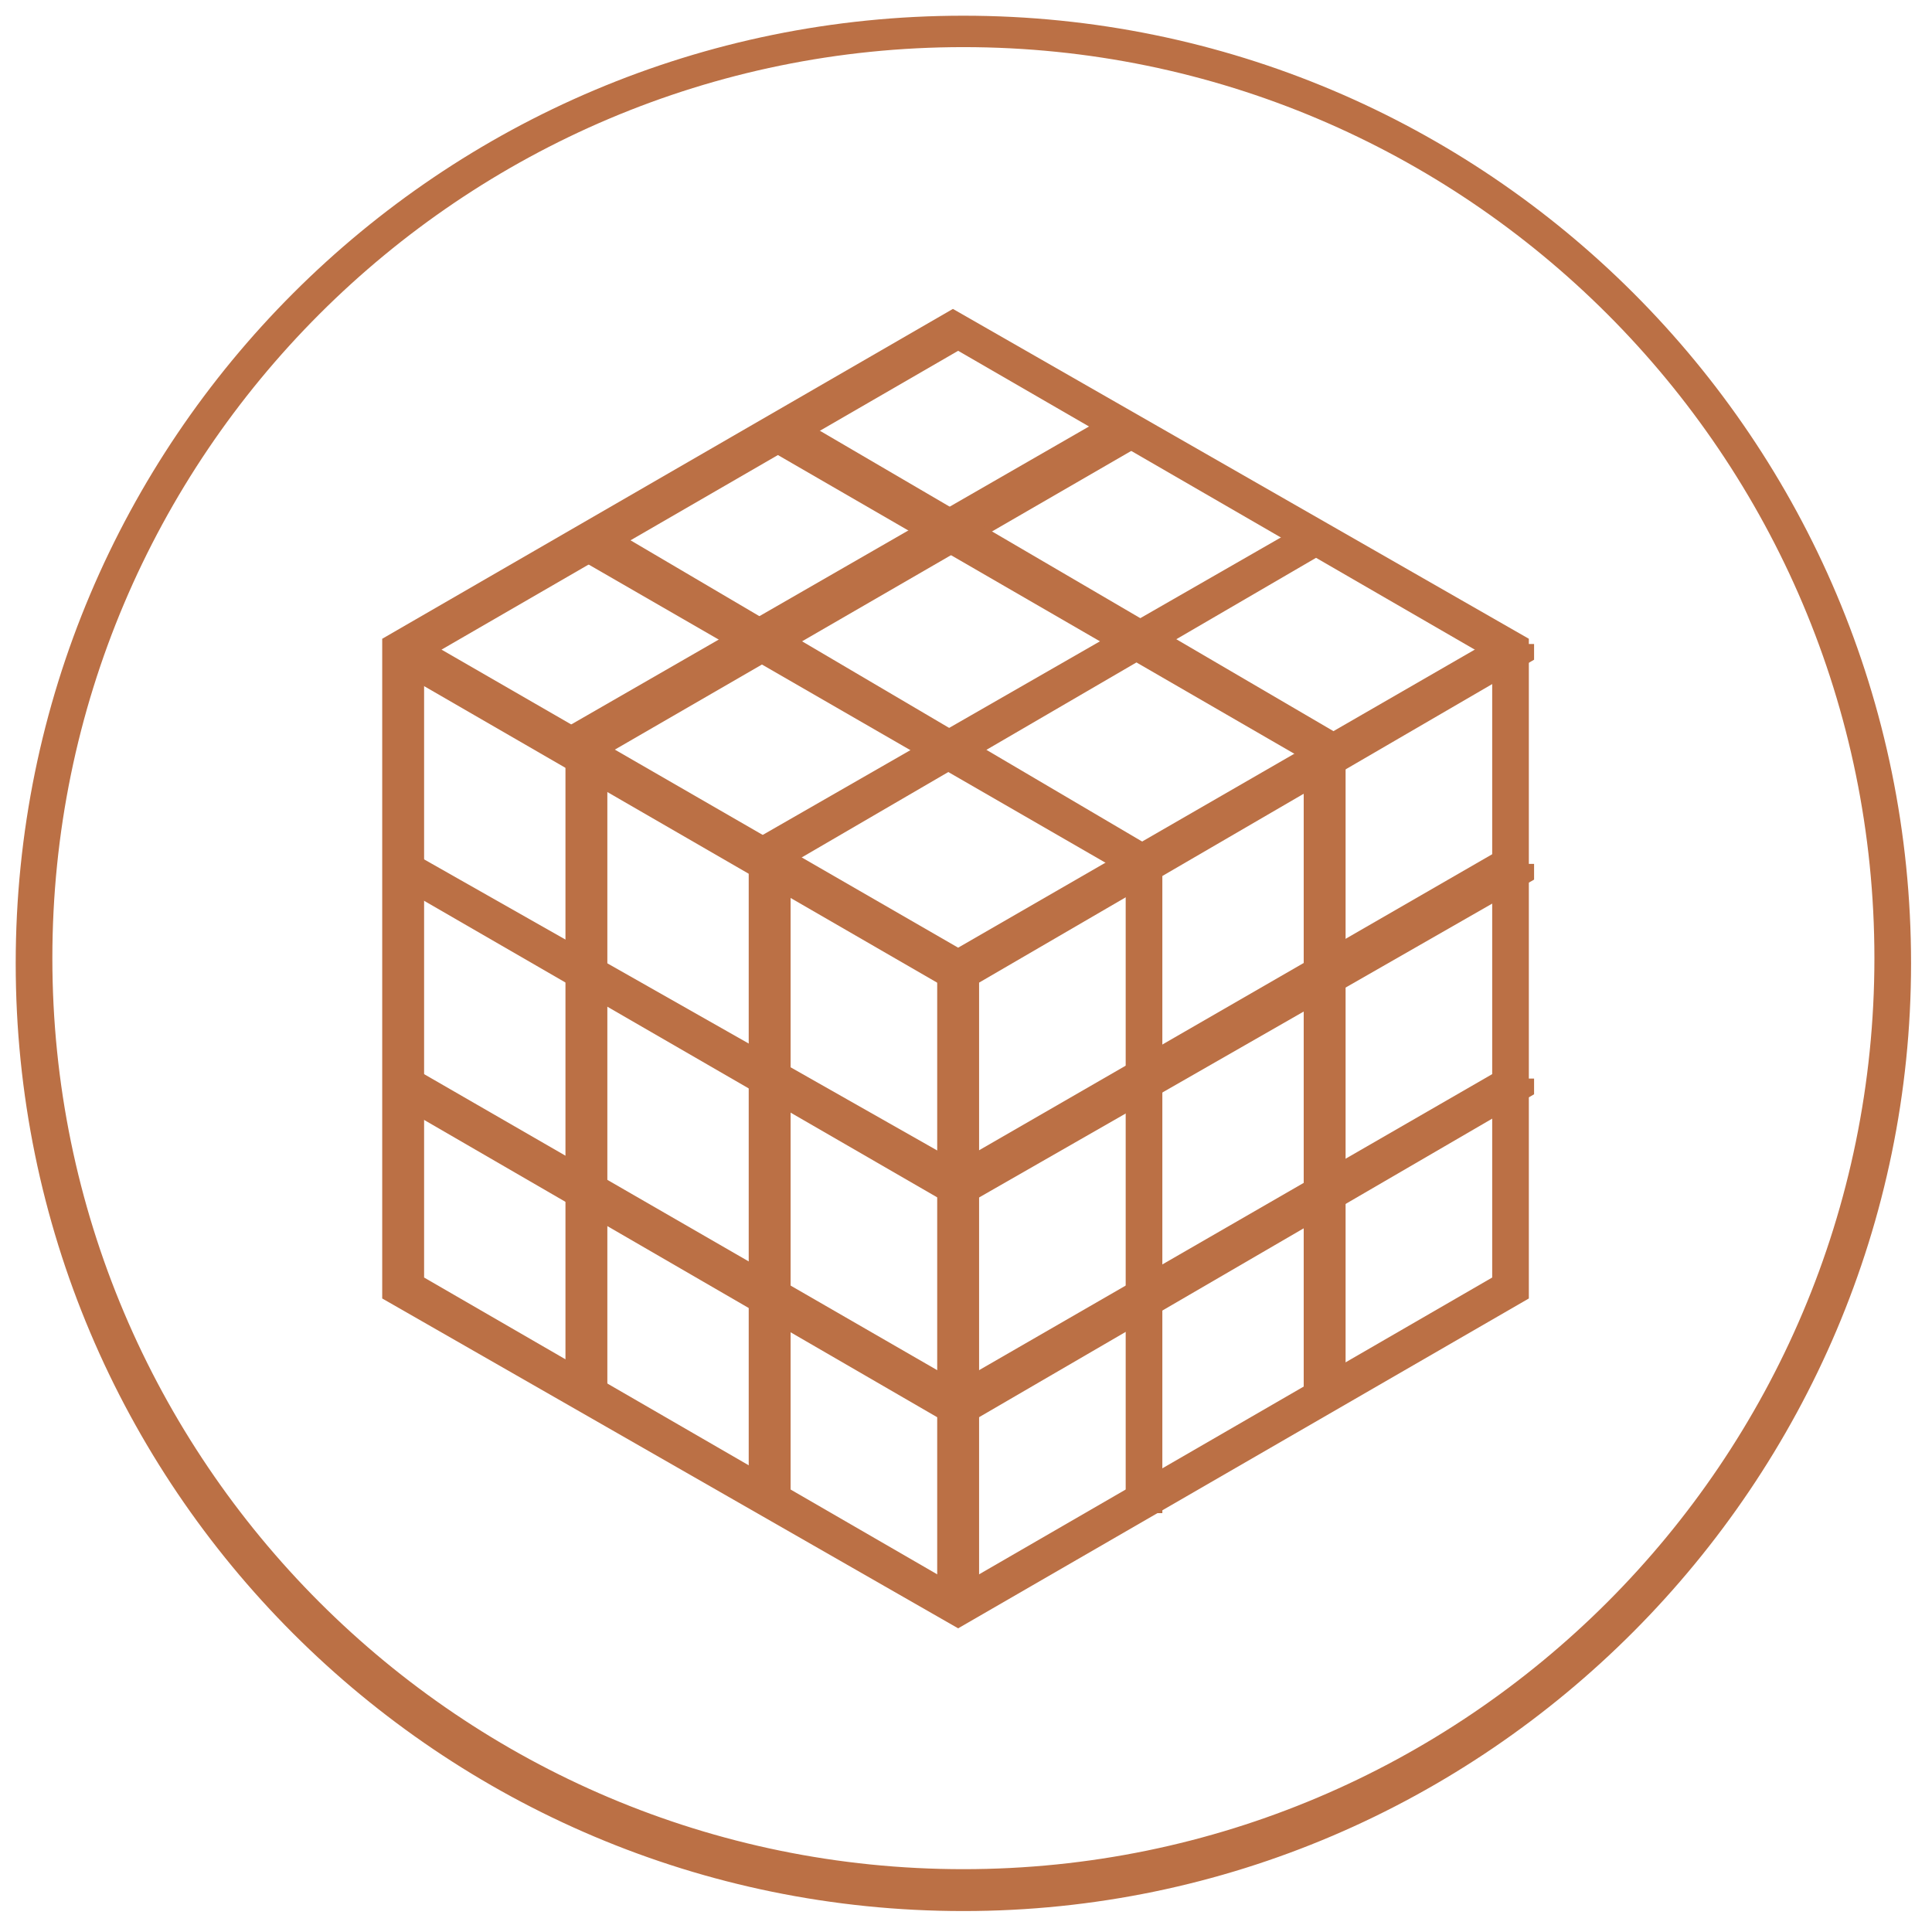
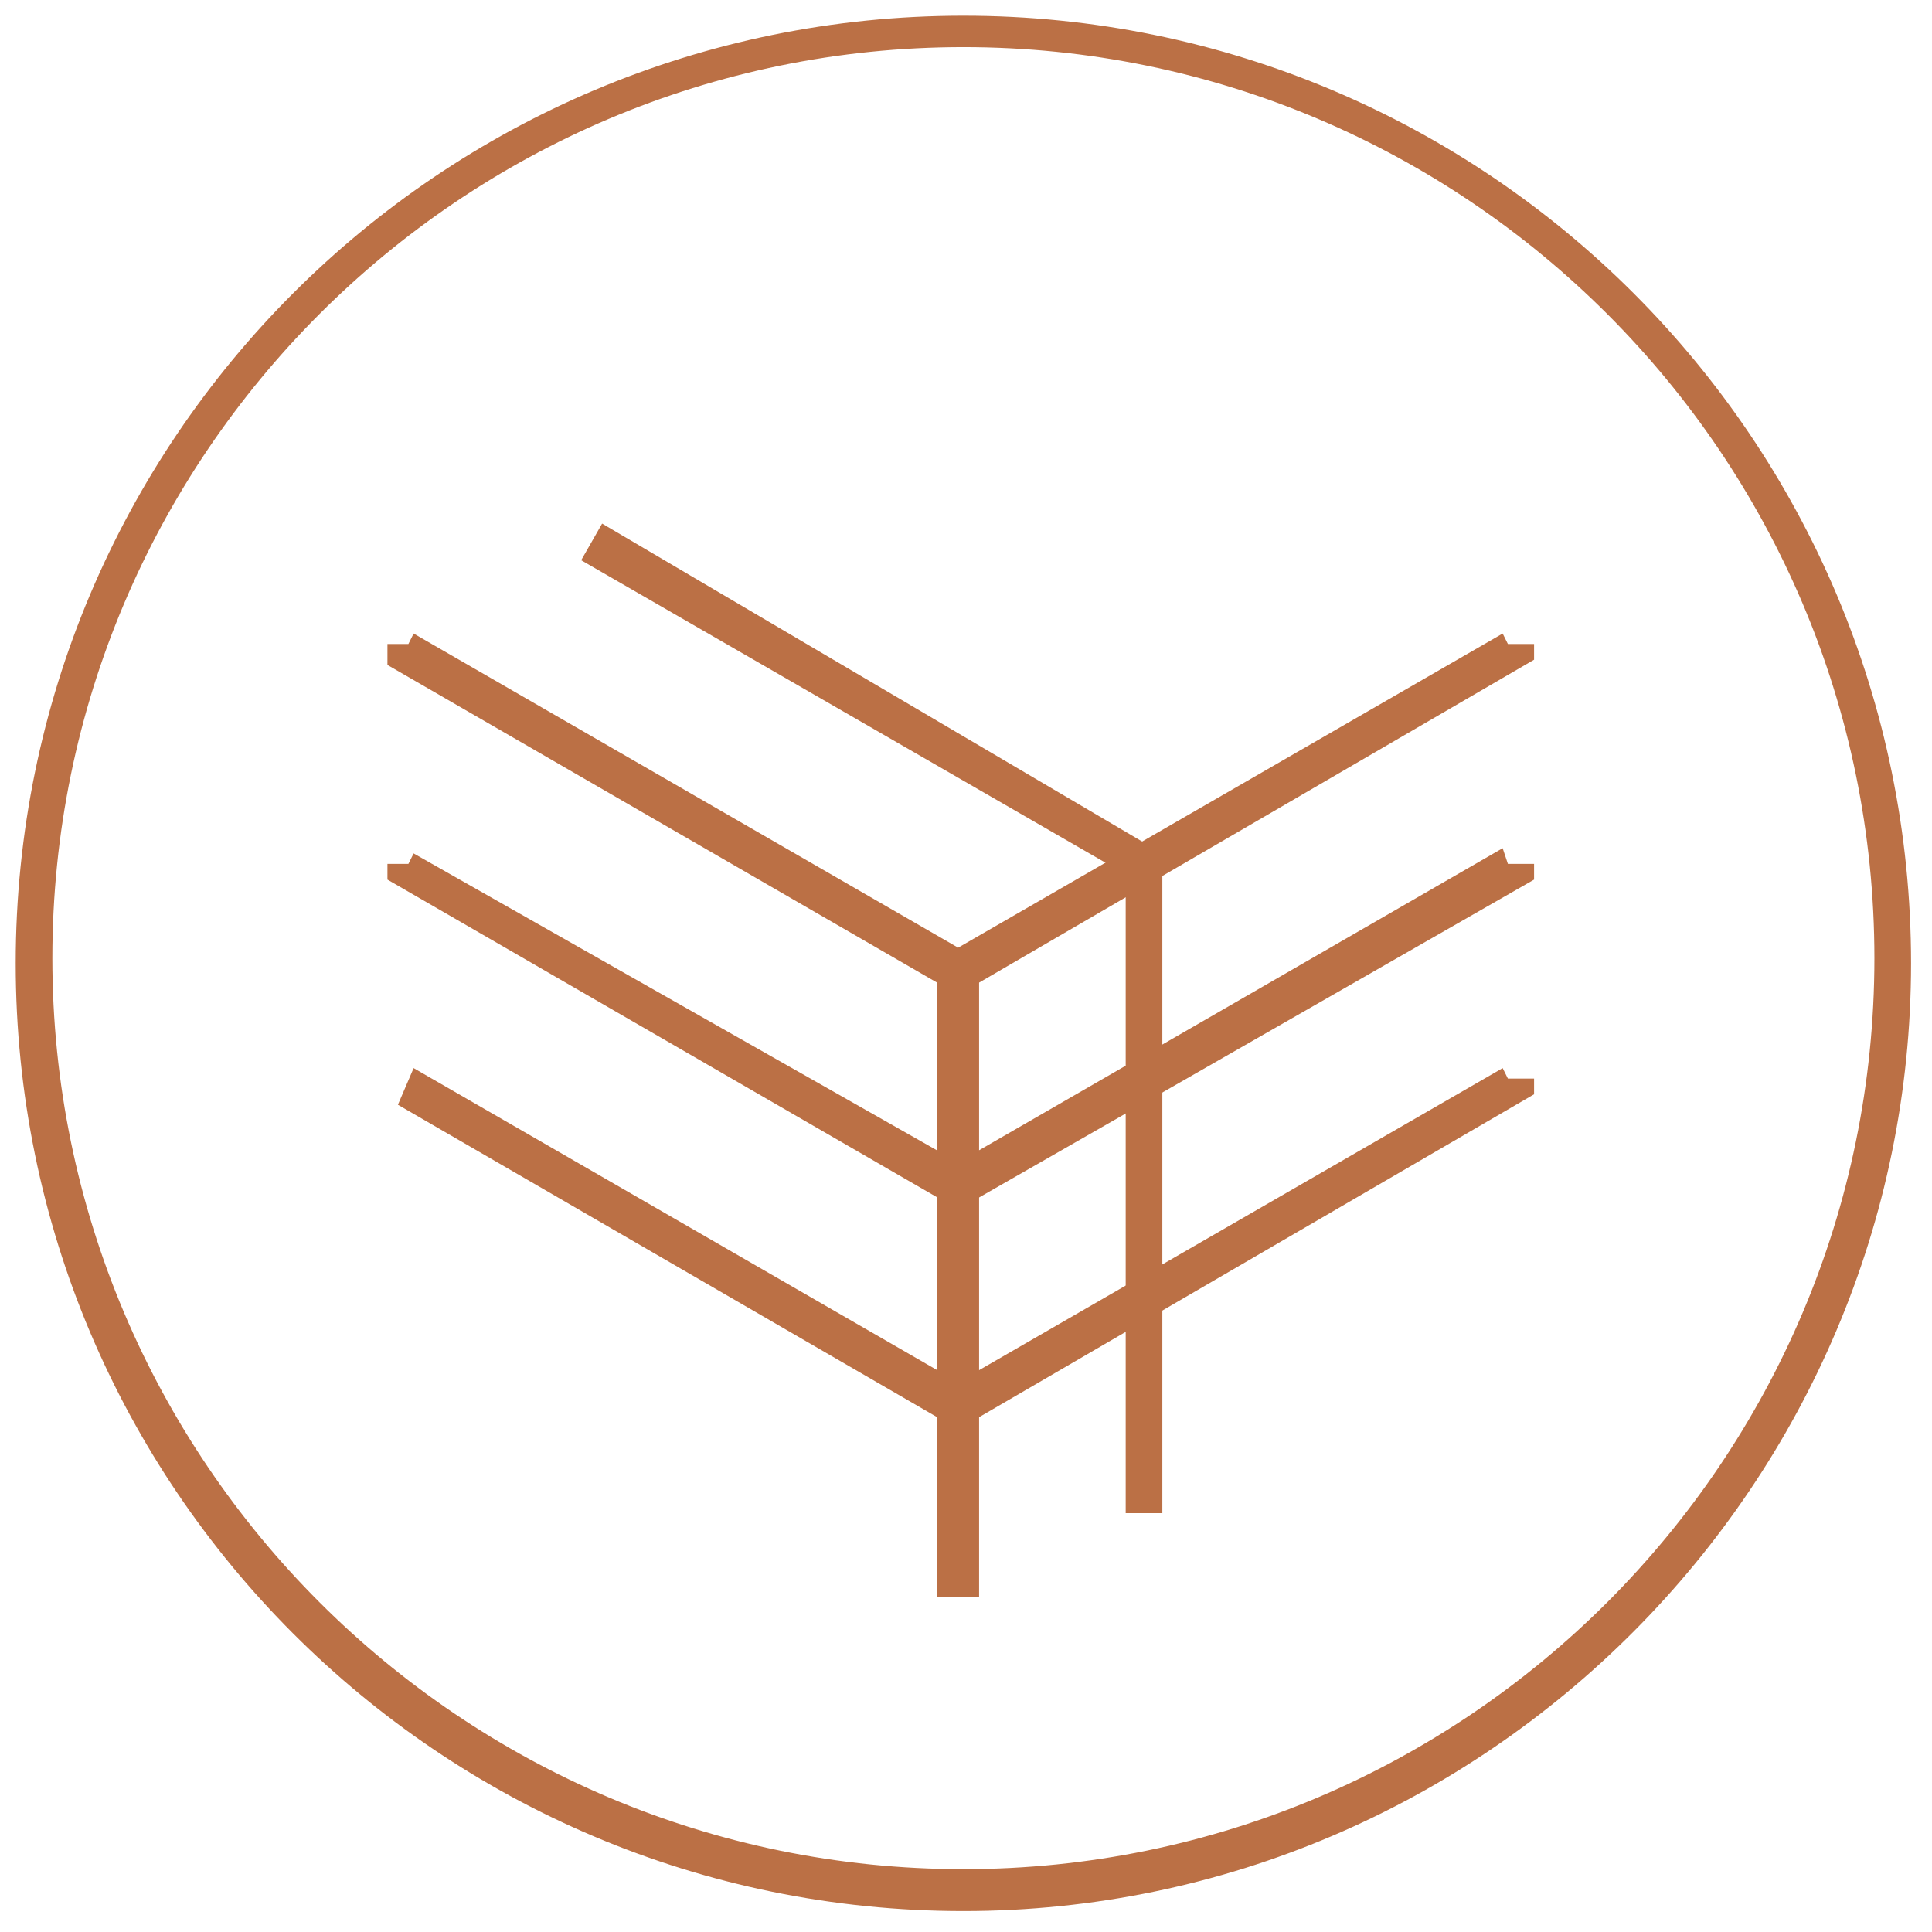
<svg xmlns="http://www.w3.org/2000/svg" version="1.1" id="Layer_2_1_" width="80" height="80" x="0px" y="0px" viewBox="0 0 36.9 36.9" style="enable-background:new 0 0 36.9 36.9;" xml:space="preserve">
  <style type="text/css">
	.st0{fill:#BB7045;}
</style>
  <g>
    <g>
      <path class="st0" d="M18.4,36.5c-10,0-18.1-8.1-18.1-18.1S8.4,0.3,18.4,0.3s18.1,8.1,18.1,18.1C36.5,28.3,28.4,36.5,18.4,36.5z     M18.4,0.9C8.8,0.9,1,8.7,1,18.3s7.8,17.4,17.4,17.4s17.4-7.8,17.4-17.4S28,0.9,18.4,0.9z" />
    </g>
    <g>
-       <path class="st0" d="M18.3,31.1l-11-6.3V12.2l10.9-6.3l11,6.3v12.6L18.3,31.1z M8.1,24.4l10.2,5.9l10.2-5.9V12.6L18.3,6.7    L8.1,12.6V24.4z" />
      <polygon class="st0" points="18.3,19 7.4,12.7 7.4,12.3 7.8,12.3 7.9,12.1 18.3,18.1 28.7,12.1 28.8,12.3 29.3,12.3 29.3,12.6       " />
      <polygon class="st0" points="18.3,23.1 7.4,16.8 7.4,16.5 7.8,16.5 7.9,16.3 18.3,22.2 28.7,16.2 28.8,16.5 29.3,16.5 29.3,16.8       " />
      <polygon class="st0" points="18.3,27.3 7.6,21.1 7.9,20.4 18.3,26.4 28.7,20.4 28.8,20.6 29.3,20.6 29.3,20.9   " />
      <rect x="17.9" y="18.3" class="st0" width="0.8" height="12.2" />
-       <polygon class="st0" points="14.3,28.7 14.3,16.1 25.1,9.9 25.4,10.5 15.1,16.5 15.1,28.7   " />
-       <polygon class="st0" points="10.8,26.6 10.8,13.9 21.4,7.8 21.8,8.5 11.6,14.4 11.6,26.6   " />
      <g>
        <polygon class="st0" points="22.2,28.9 21.5,28.9 21.5,16.7 11.1,10.7 11.5,10 22.2,16.3    " />
-         <polygon class="st0" points="25.7,26.7 24.9,26.7 24.9,14.5 14.7,8.6 15.1,7.9 25.7,14.1    " />
      </g>
    </g>
  </g>
</svg>